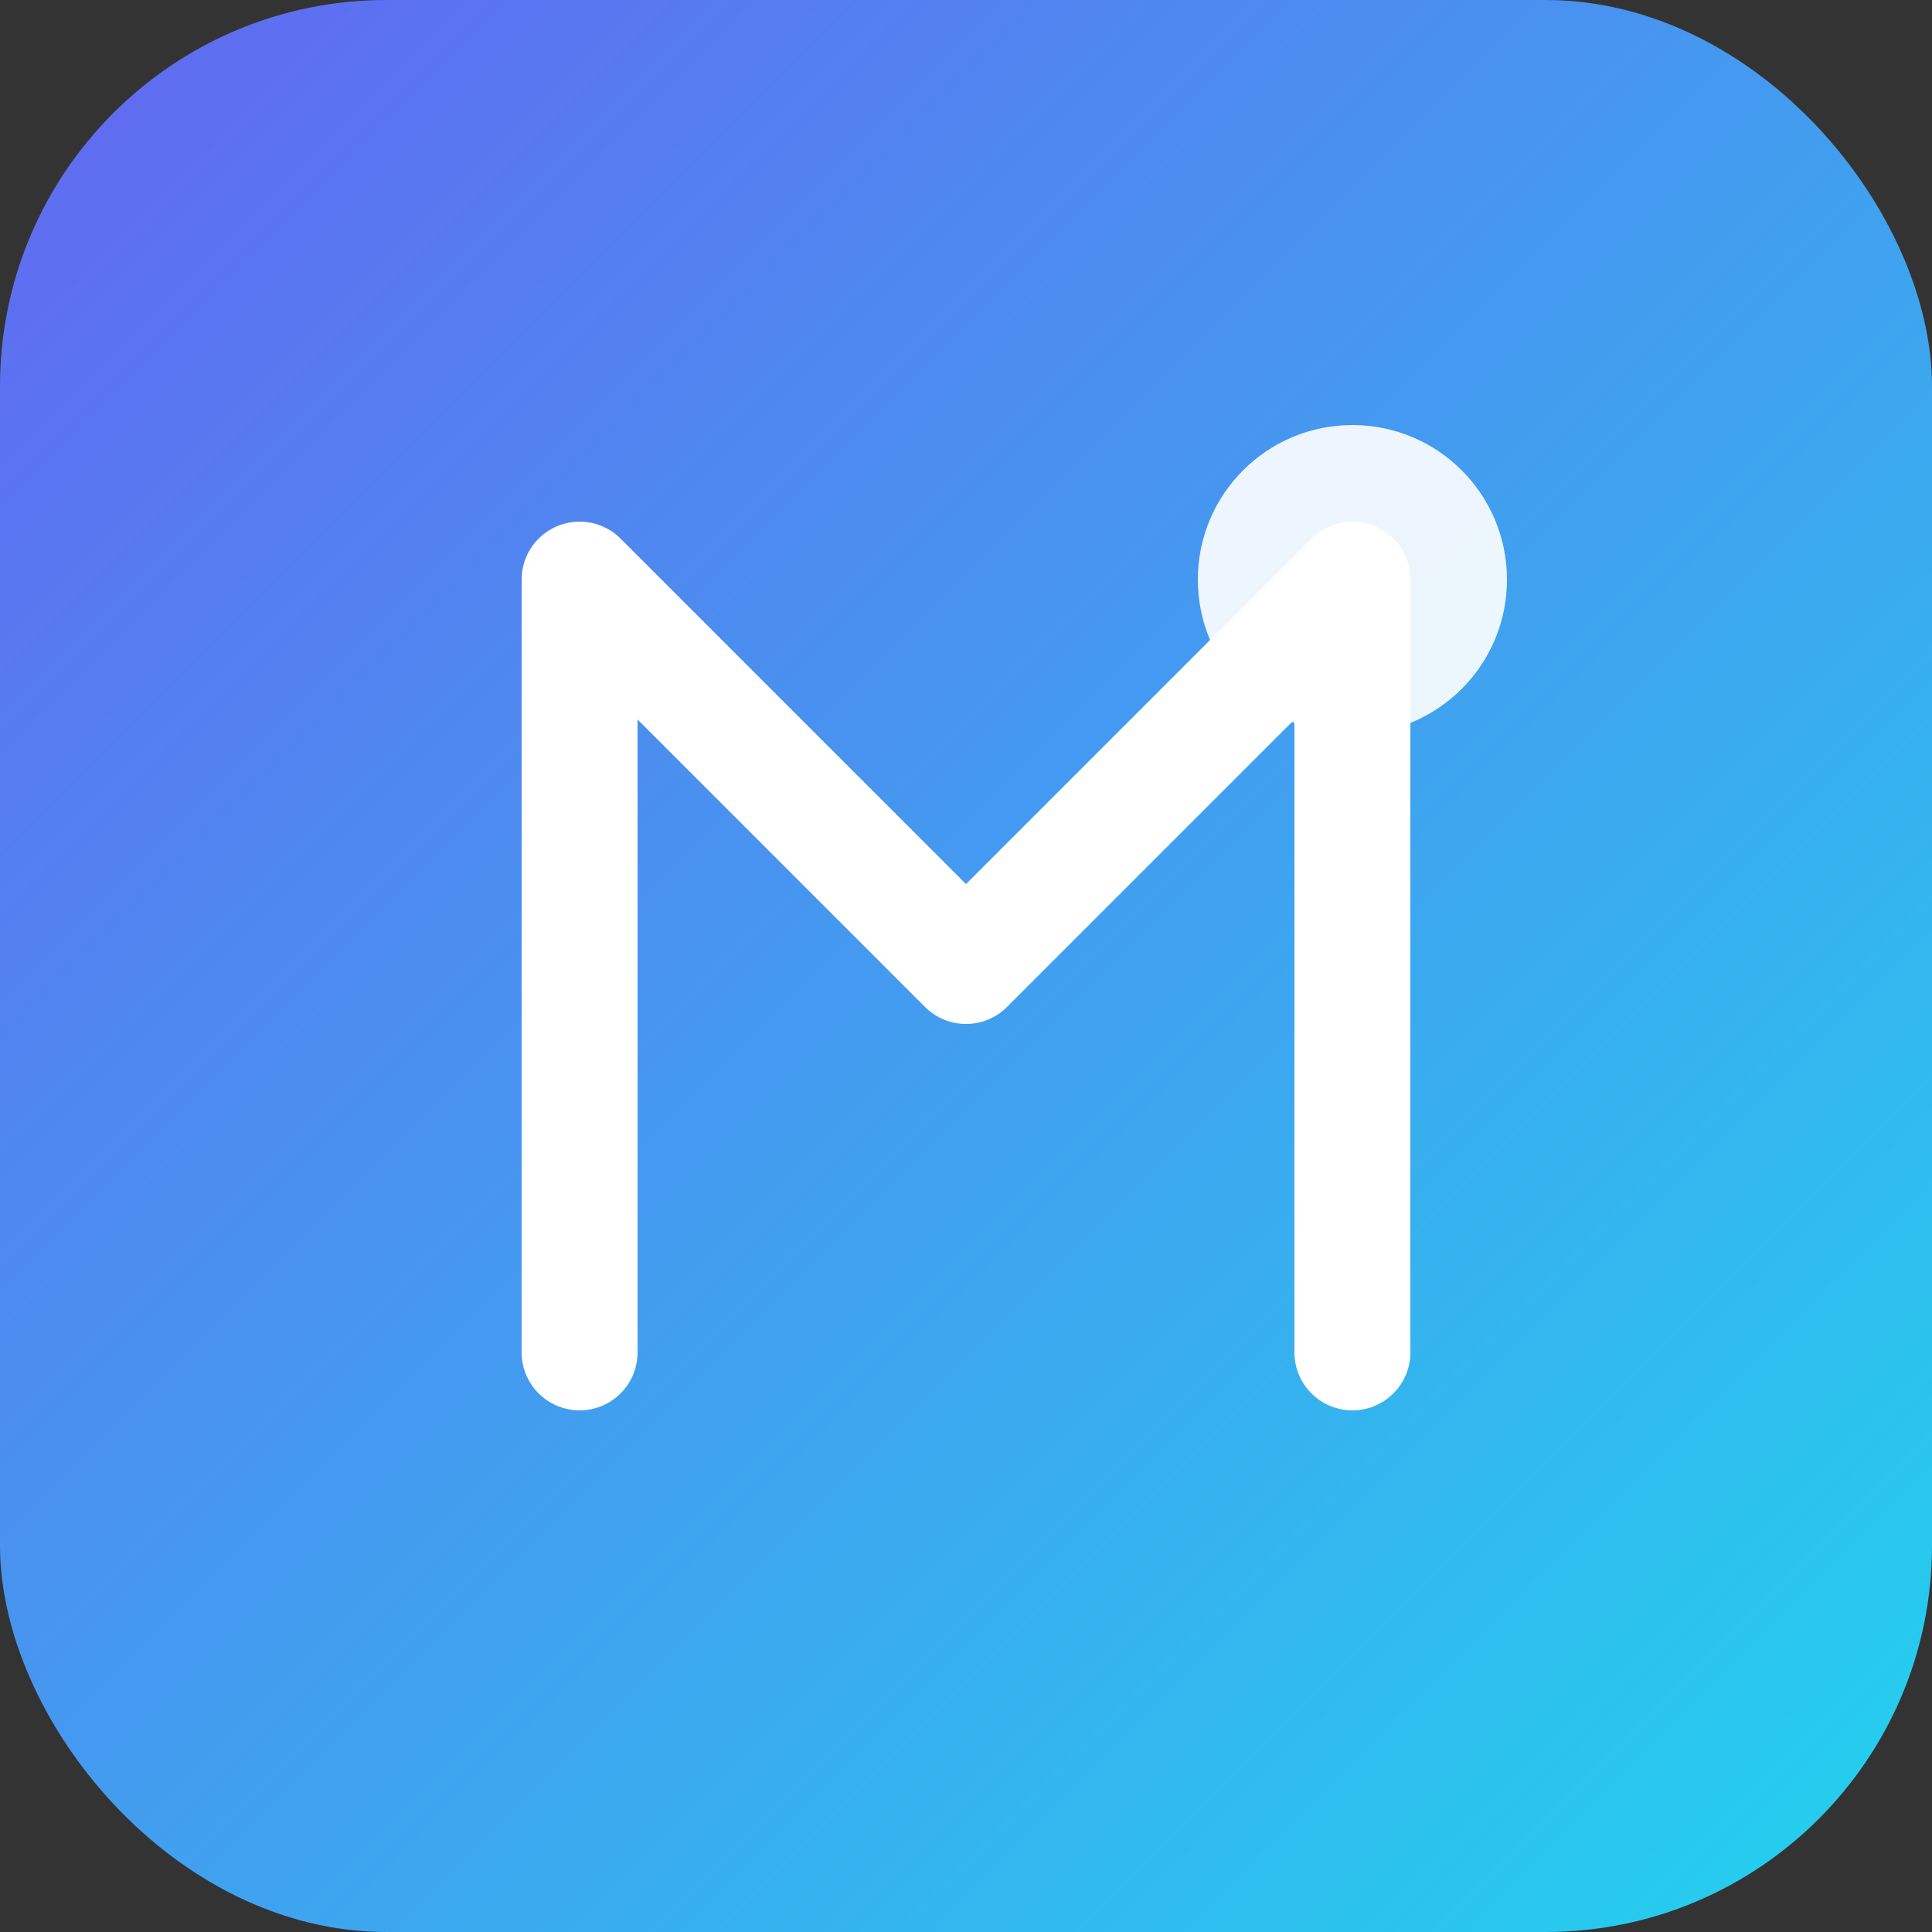
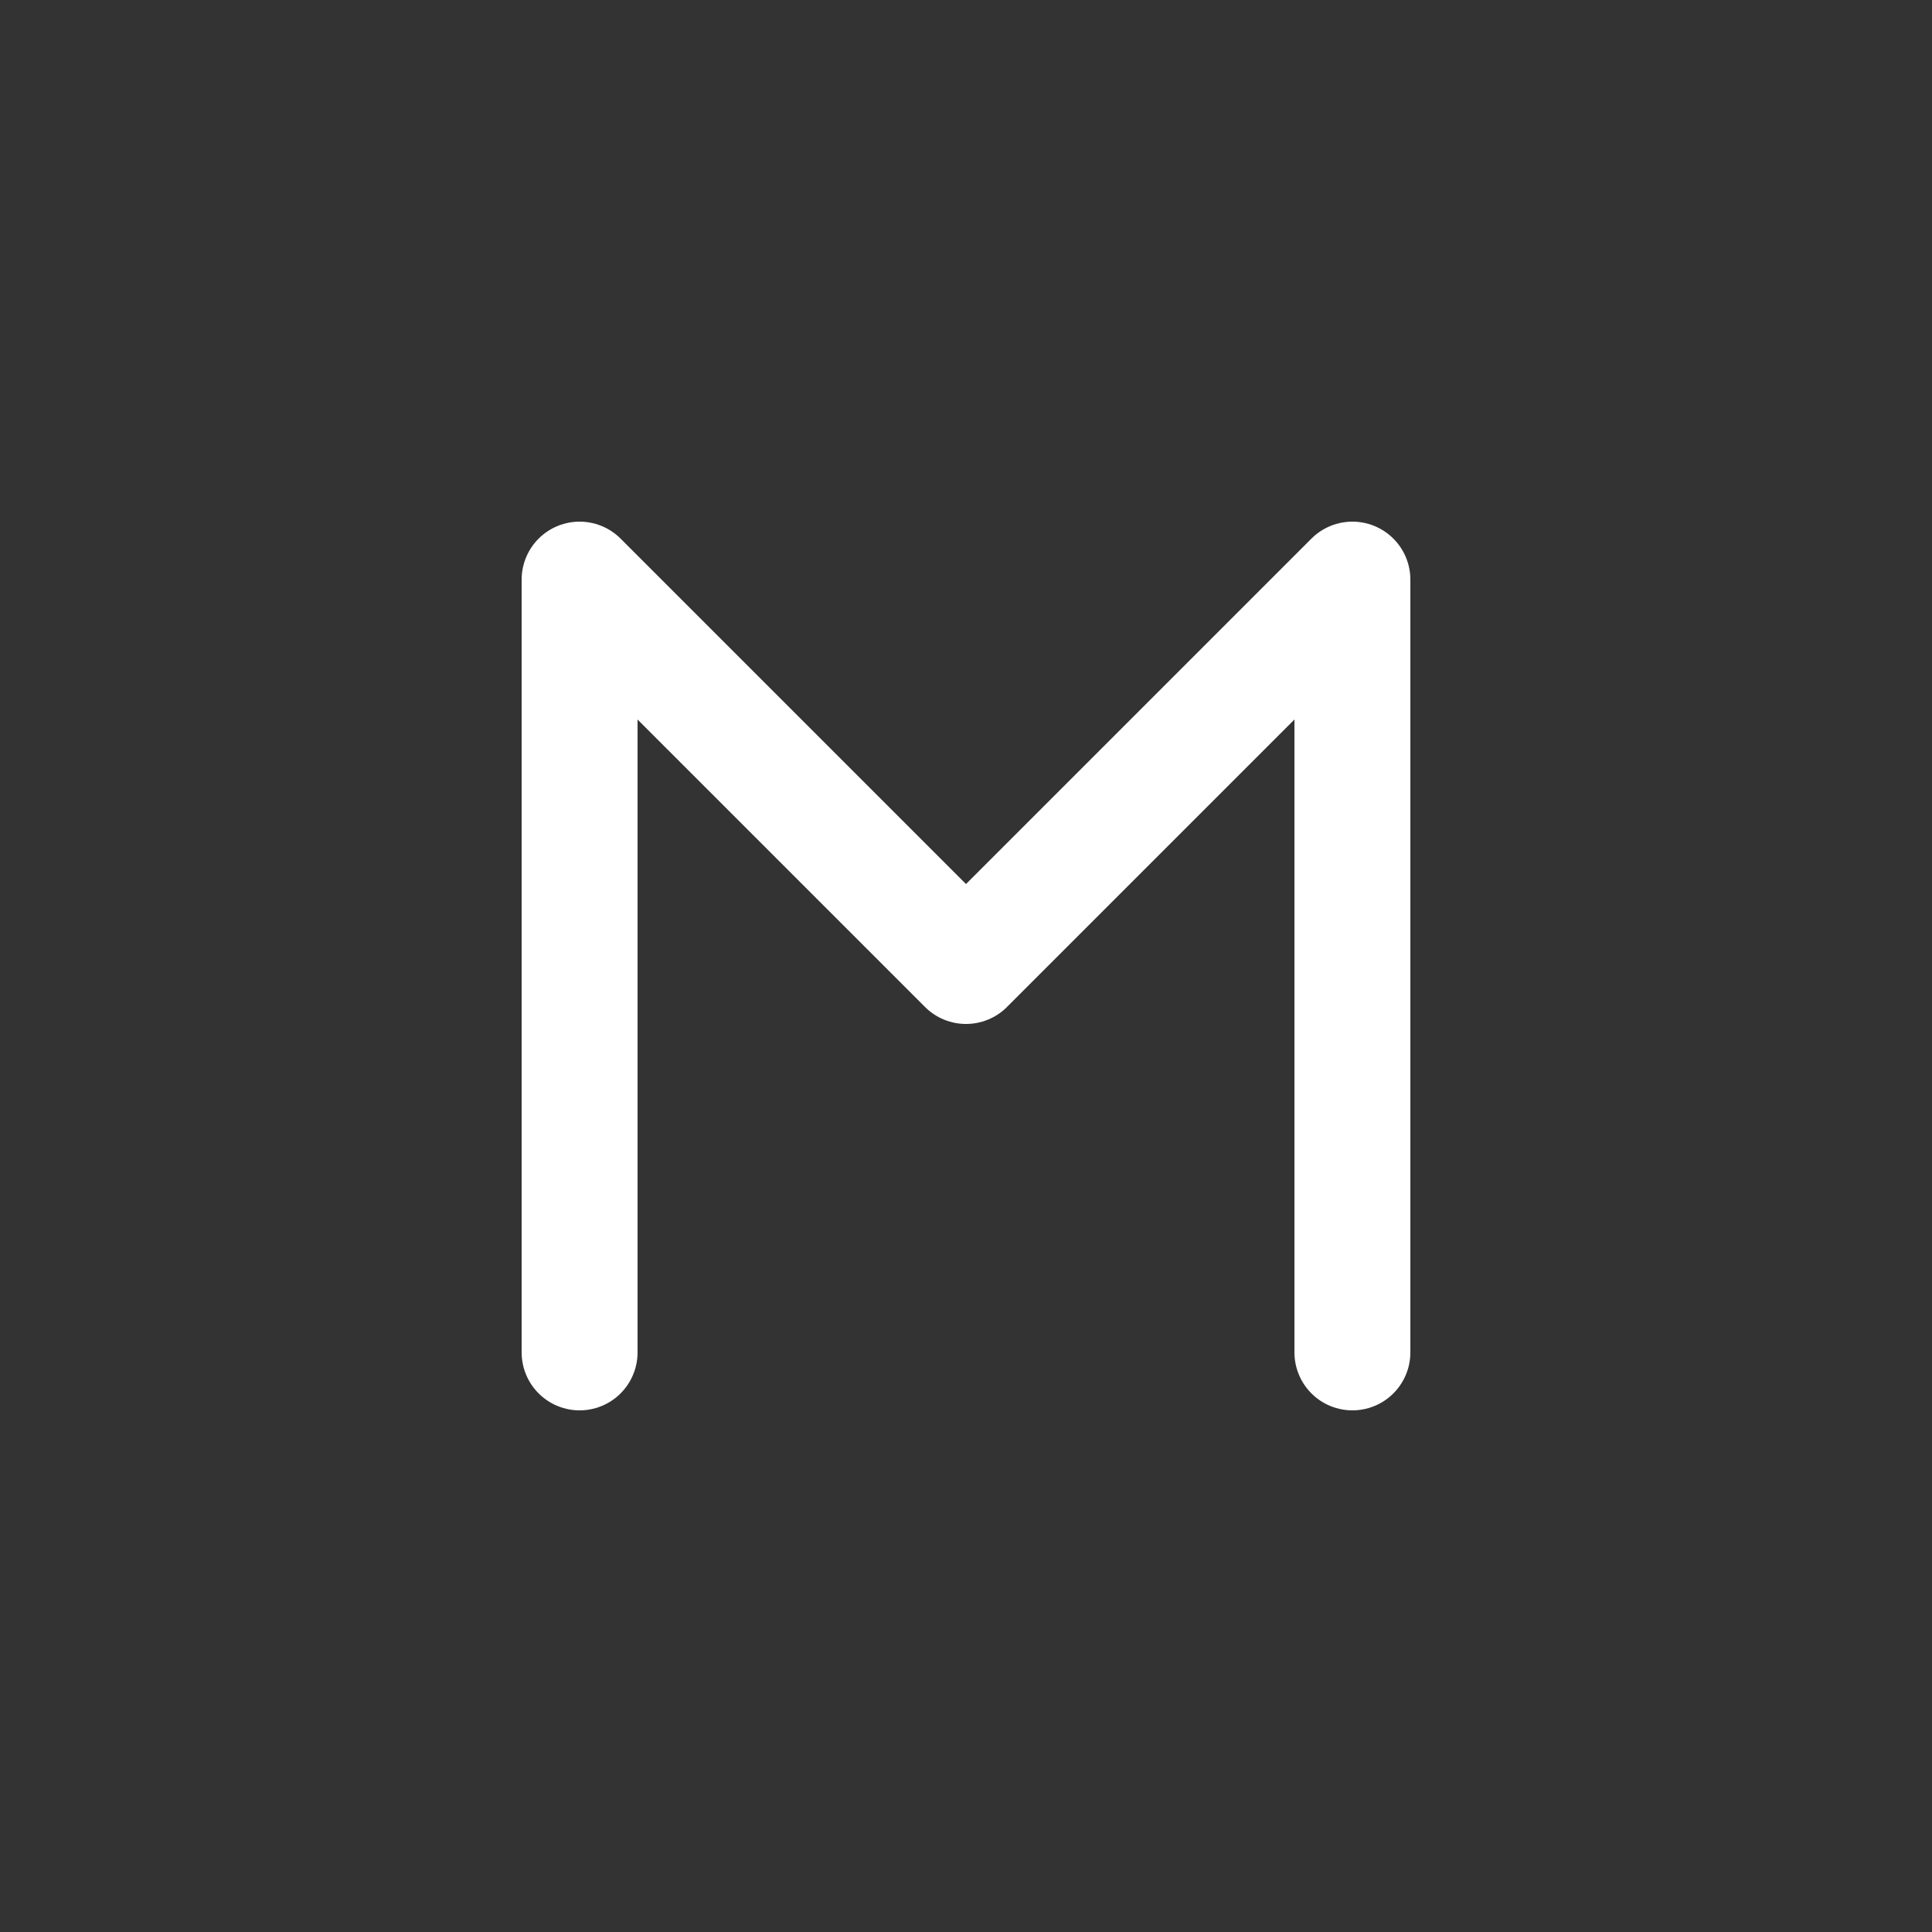
<svg xmlns="http://www.w3.org/2000/svg" viewBox="0 0 100 100">
  <rect x="0" y="0" width="100" height="100" fill="#333333" stroke="none" />
  <defs>
    <linearGradient id="grad" x1="0%" y1="0%" x2="100%" y2="100%">
      <stop offset="0%" style="stop-color:#6366f1" />
      <stop offset="100%" style="stop-color:#22d3ee" />
    </linearGradient>
  </defs>
-   <rect width="100" height="100" rx="20" fill="url(#grad)" />
  <path d="M30 70V30l20 20 20-20v40" stroke="white" stroke-width="6" stroke-linecap="round" stroke-linejoin="round" fill="none" />
-   <circle cx="70" cy="30" r="8" fill="white" opacity="0.9" />
</svg>